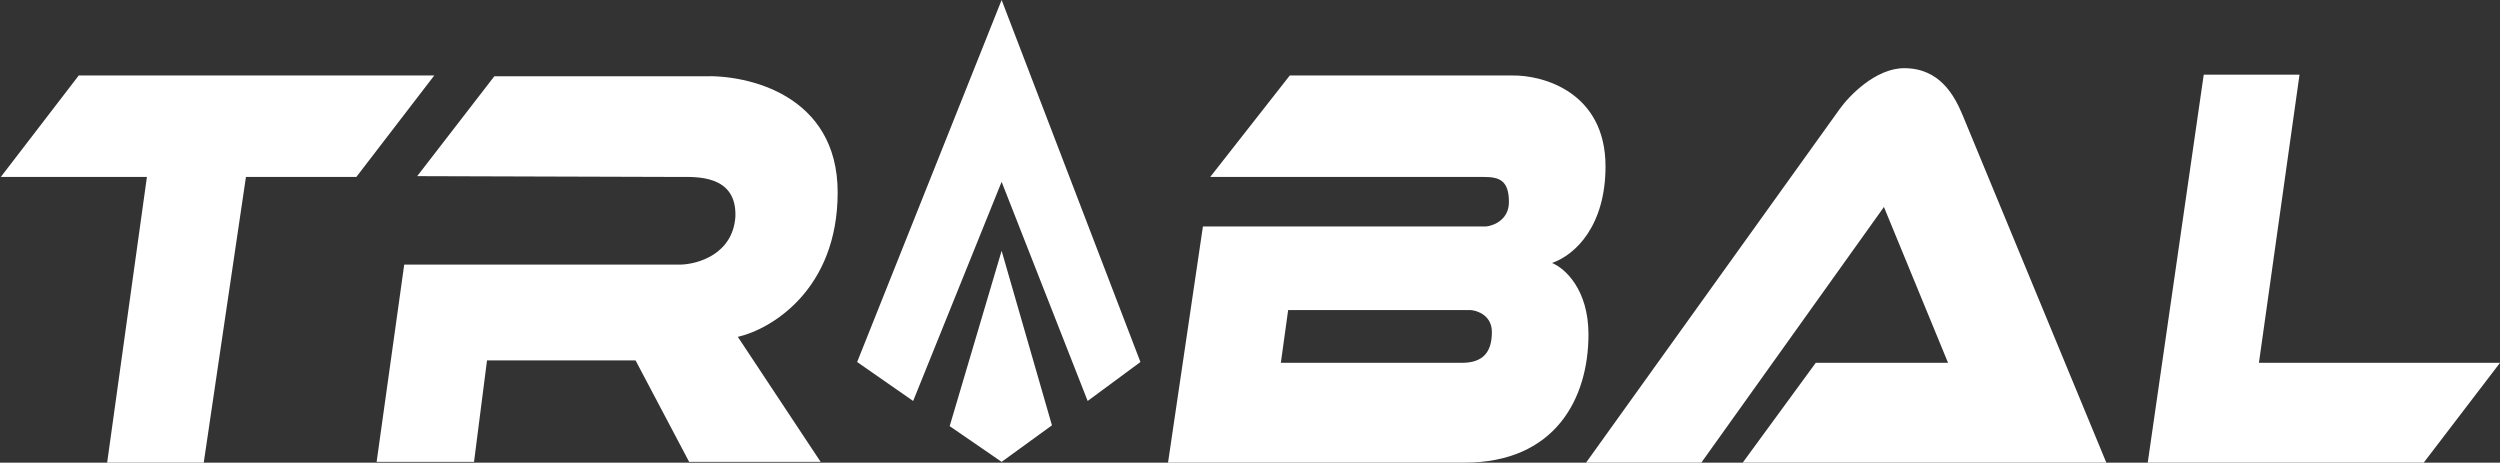
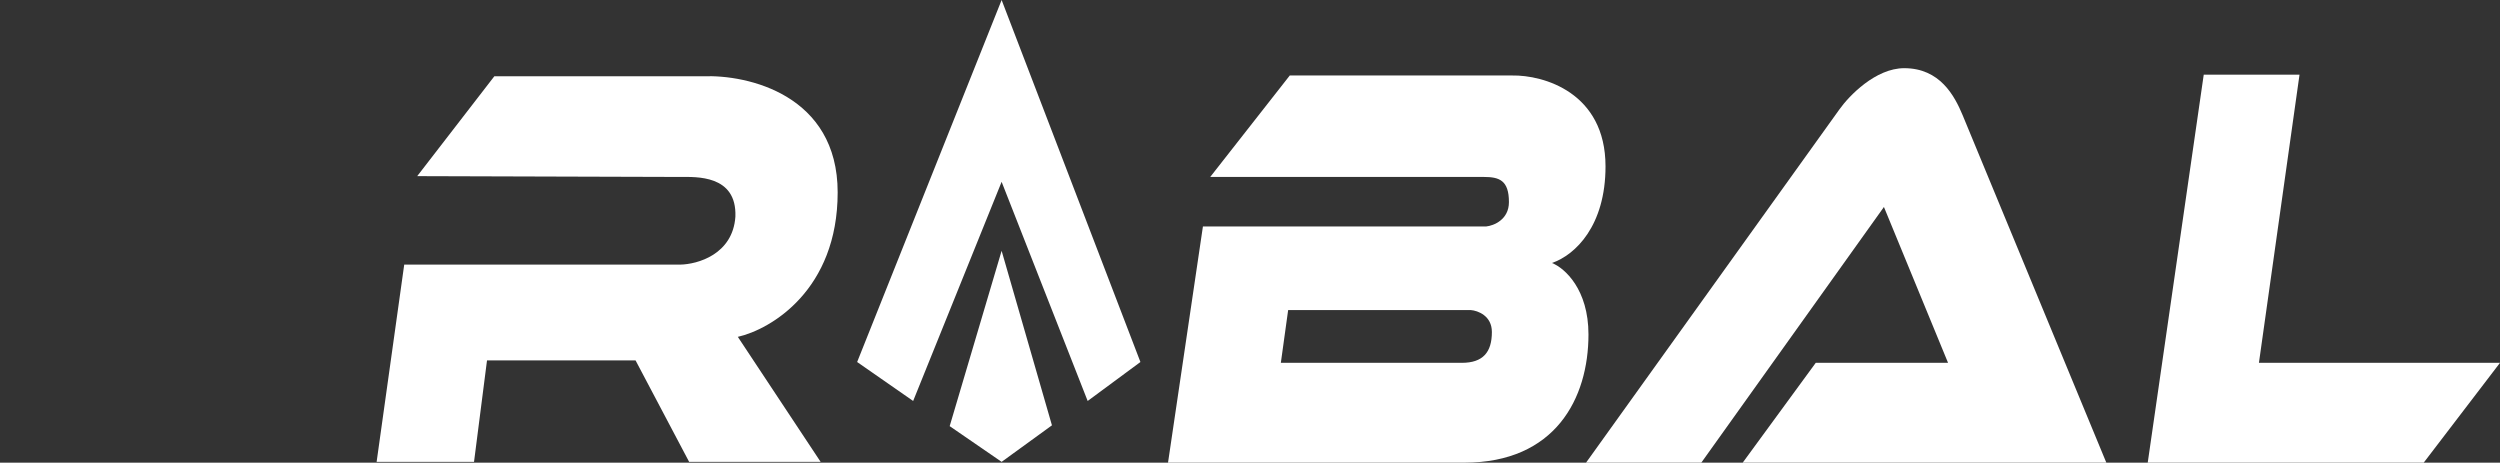
<svg xmlns="http://www.w3.org/2000/svg" width="1540" height="285" viewBox="0 0 1540 285" fill="none">
  <rect x="0" y="0" width="1540" height="285" fill="#333333" stroke="none" />
  <path d="M1357.5 46L1323 285H1493L1540 223.5H1391.5L1416.5 46H1357.5Z" fill="#FFFFFF" />
  <path d="M1133 67.5L977 285H1048L1160.5 127.5L1200 223.5H1118.5L1073.5 285H1297.5C1269.67 217.667 1213 80.6 1209 71C1204 59 1195 42 1173 42C1155.4 42 1139 59 1133 67.5Z" fill="#FFFFFF" />
  <path fill-rule="evenodd" clip-rule="evenodd" d="M745.5 109L794.5 46.5H931.5C950.667 46.167 989 56.9 989 102.5C989 139 970.5 157 956 162C964 165.167 978.5 178.374 978.5 206C978.5 245.5 958 285 902 285H719.5L741 139.5H915.5C920.167 139 929.5 135.3 929.5 124.5C929.5 111 923.5 109 914 109H745.5ZM793.5 191H906C910.333 191.333 919 194.5 919 204.5C919 217 913.5 223.5 900.5 223.5H789L793.5 191Z" fill="#FFFFFF" />
  <path d="M562.5 247L528 223L617 0L702.5 223L670 247L617 112L562.5 247Z" fill="#FFFFFF" />
  <path d="M648 262L617 154.5L585 262.5L617 284.5L648 262Z" fill="#FFFFFF" />
  <path d="M304.5 47L257 108.5C307.833 108.667 411.4 109 419 109C428.5 109 454 107.5 453 133.5C451.4 156.7 429.667 162.833 419 163H249L232 284.5H292L300 222H391.5L424.5 284.5H505.5L454.5 207.5C475 202.833 516 178.5 516 118.5C516 58.5 460.667 45.833 433 47H304.5Z" fill="#FFFFFF" />
-   <path d="M0.5 109L48.5 46.5H267.5L219.5 109H151.5L125.5 285H66L90.5 109H0.5Z" fill="#FFFFFF" />
</svg>